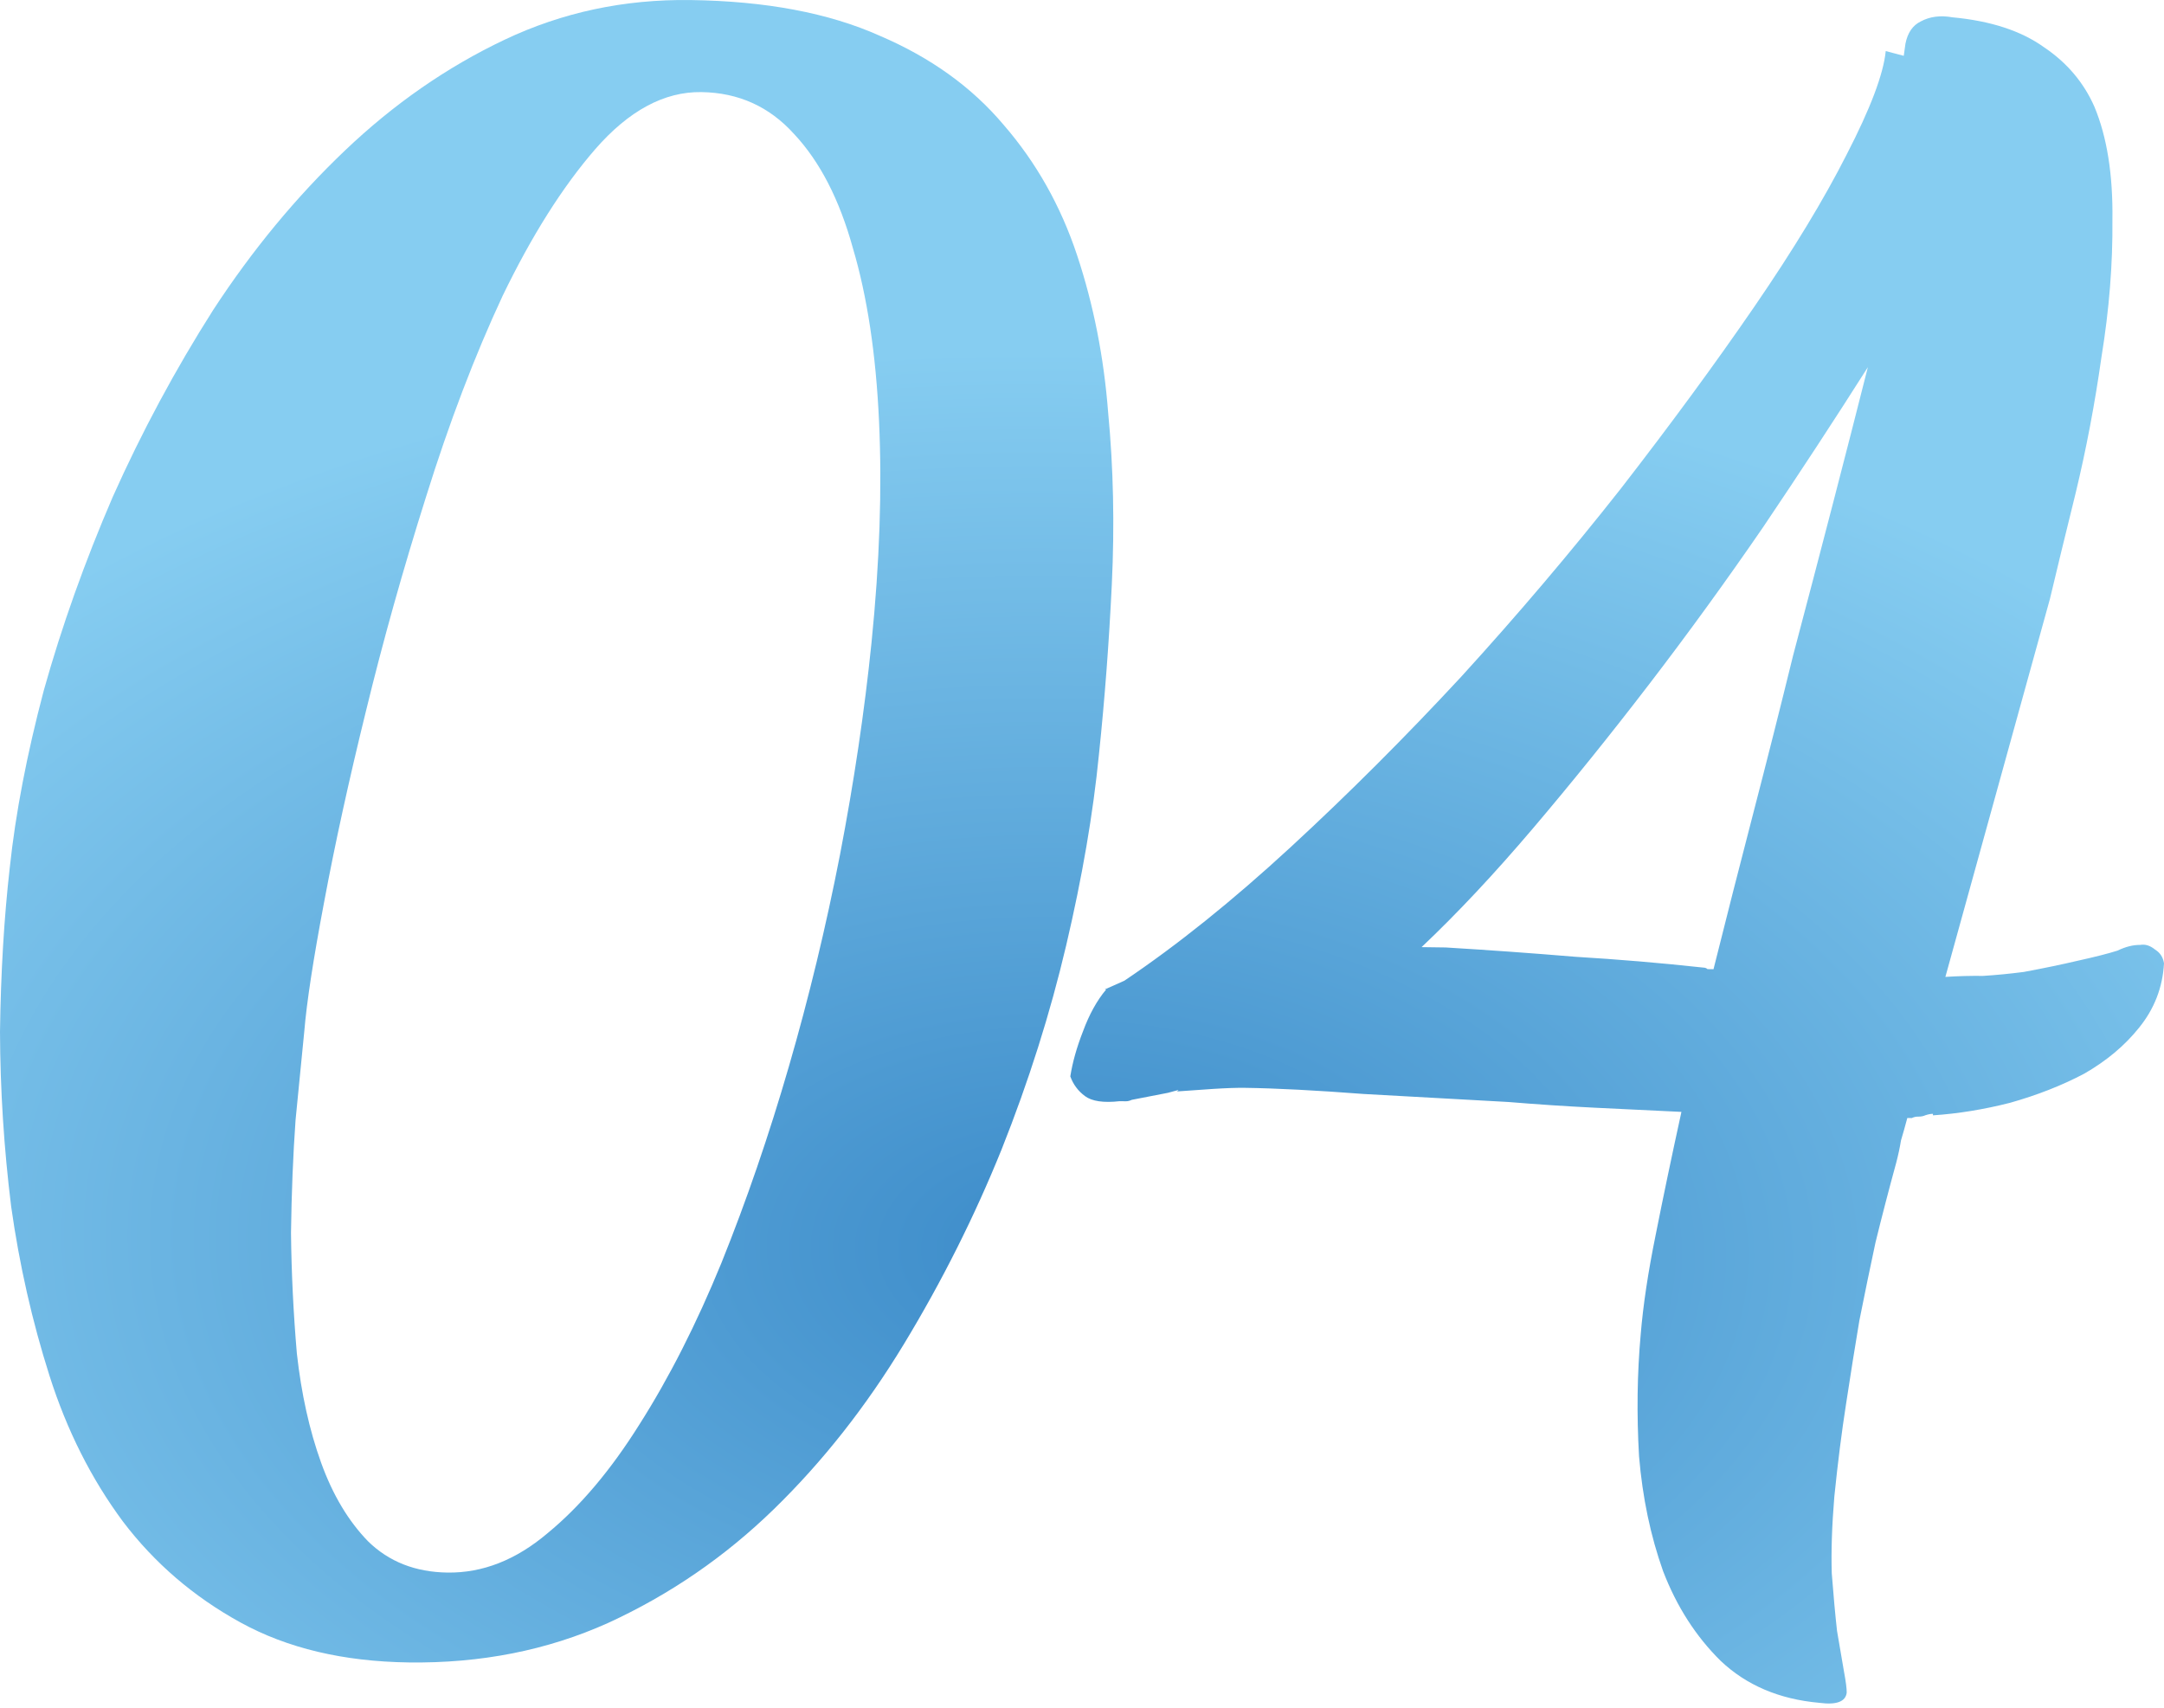
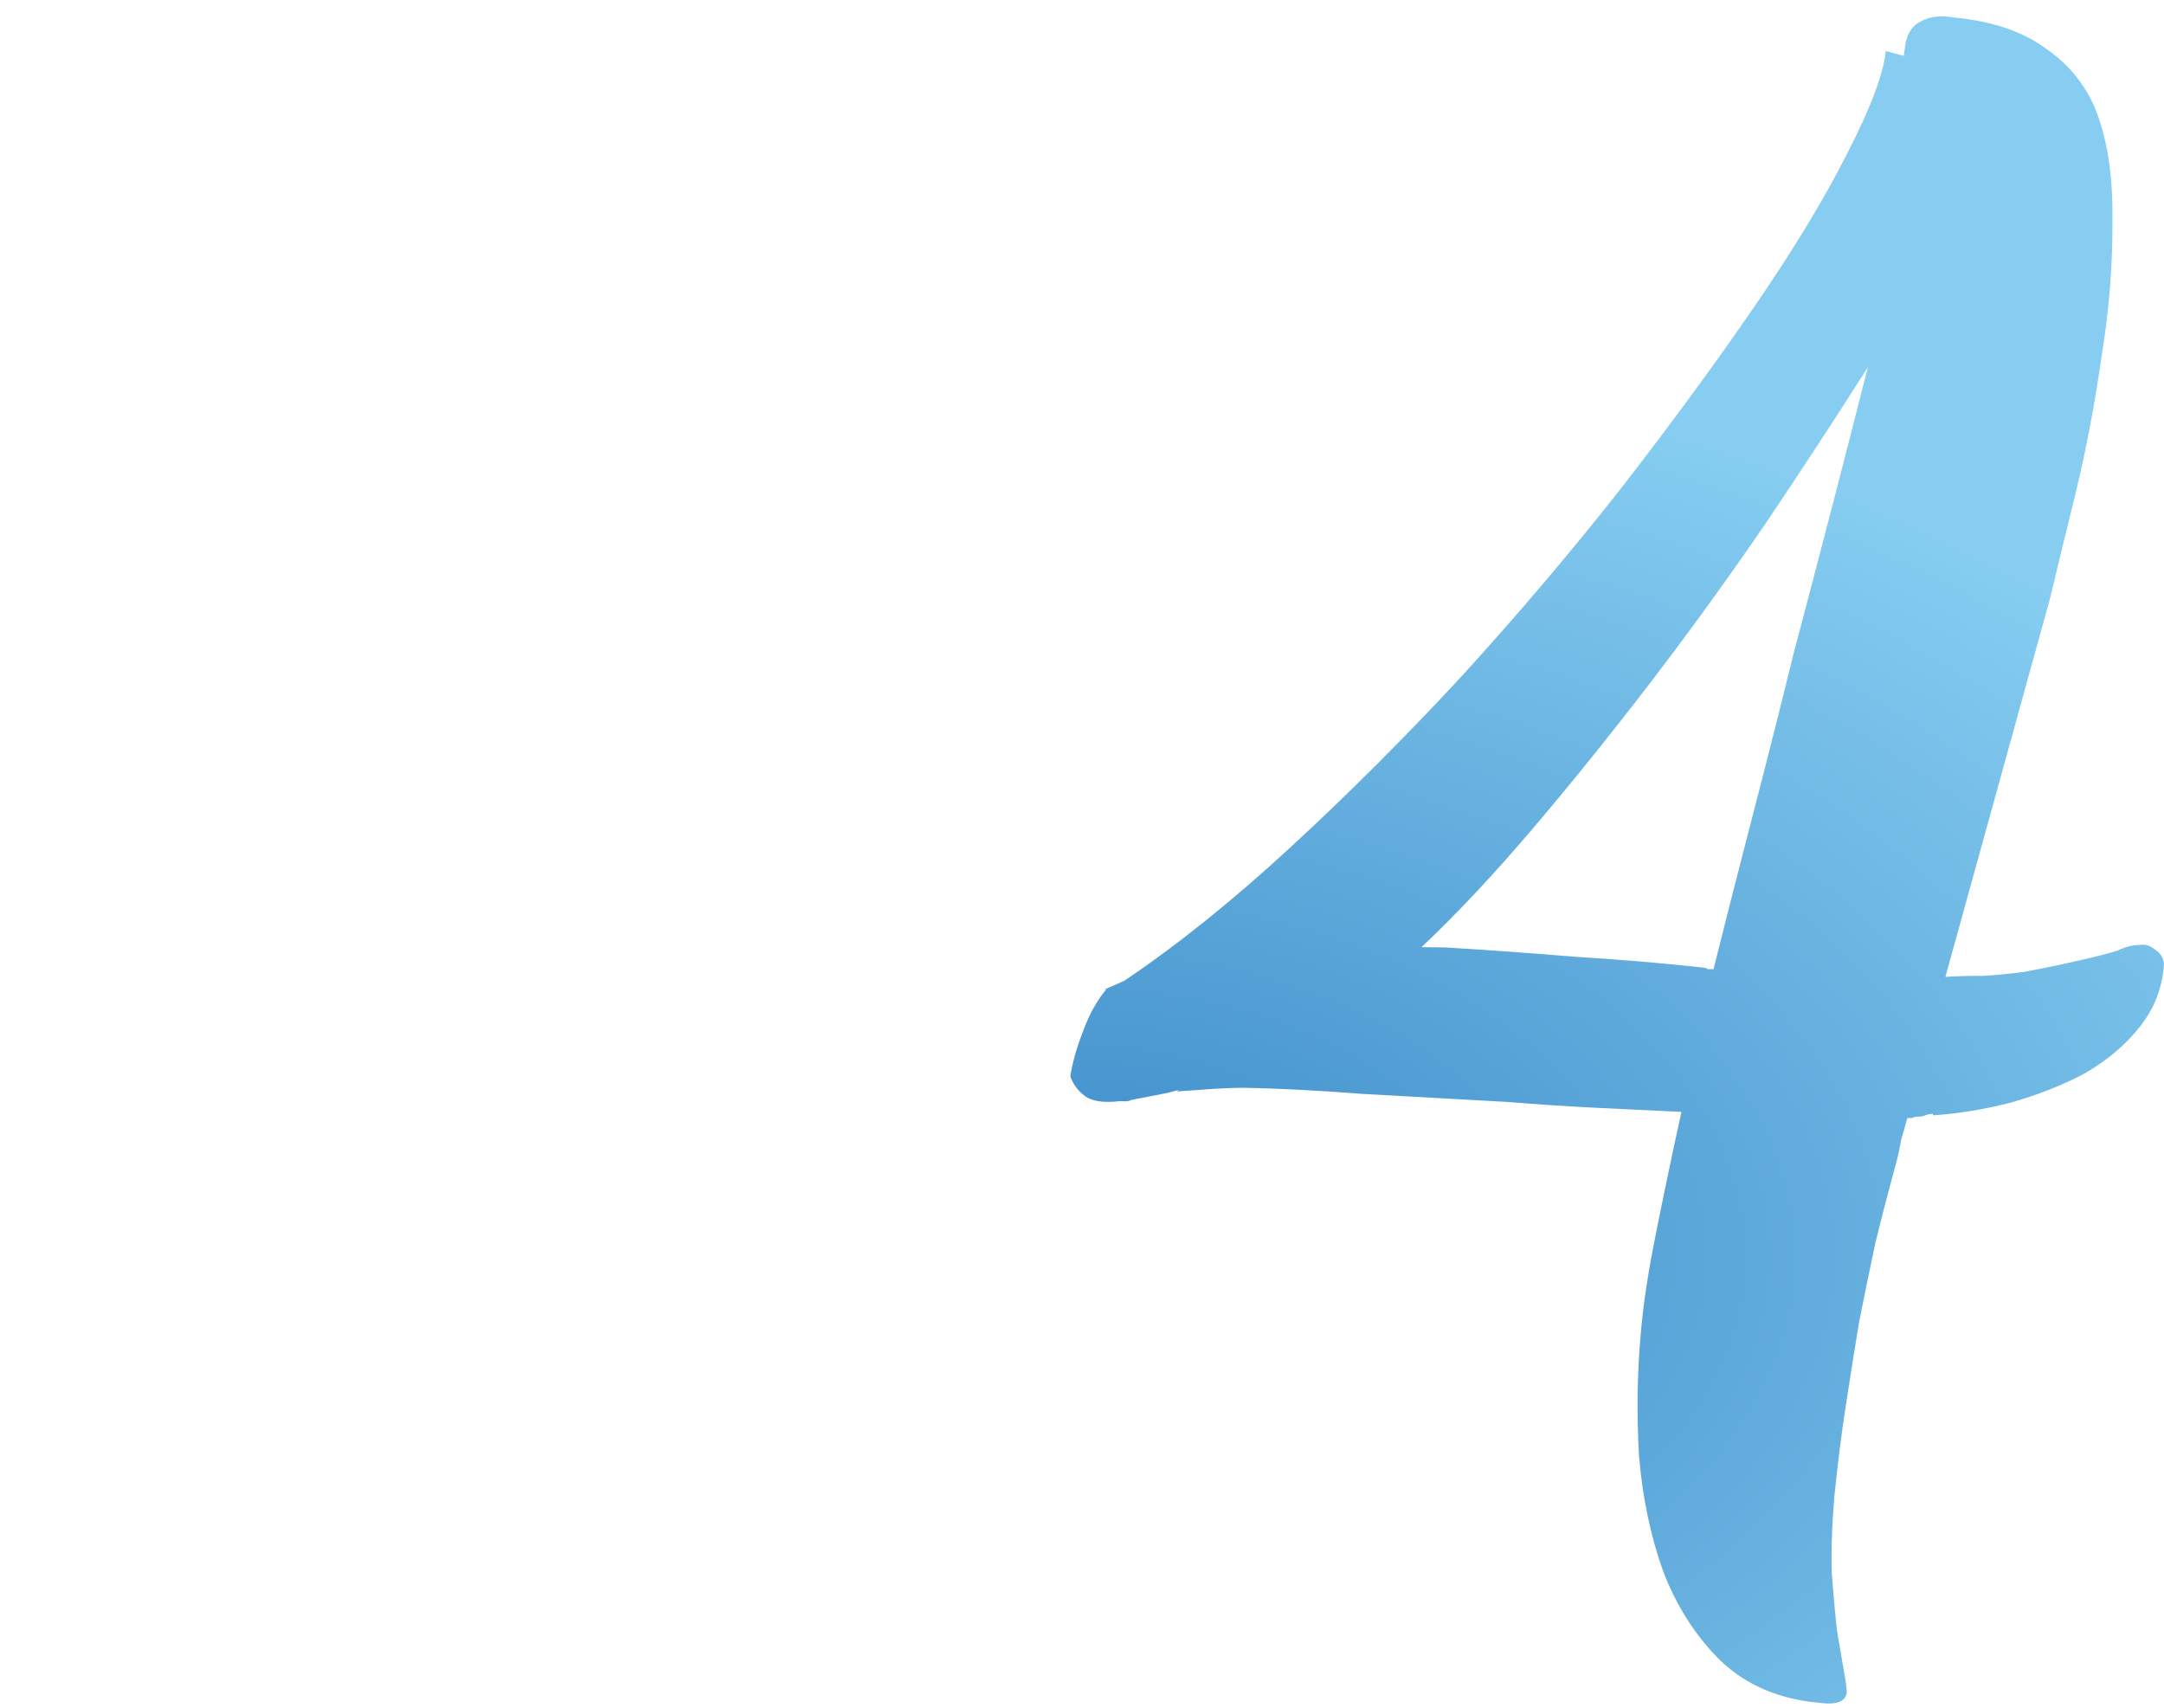
<svg xmlns="http://www.w3.org/2000/svg" width="204" height="161" viewBox="0 0 204 161" fill="none">
-   <path d="M65.093 0.004C72.192 0.101 78.141 1.224 82.94 3.373C87.74 5.426 91.63 8.225 94.612 11.769C97.687 15.314 99.998 19.416 101.543 24.076C103.089 28.737 104.063 33.673 104.465 38.885C104.962 44.099 105.077 49.497 104.811 55.079C104.547 60.566 104.142 65.91 103.598 71.109C103.048 76.688 102.019 82.685 100.511 89.102C99.003 95.519 96.975 101.929 94.426 108.332C91.878 114.64 88.812 120.752 85.228 126.667C81.644 132.582 77.55 137.781 72.944 142.262C68.338 146.743 63.13 150.317 57.318 152.983C51.603 155.555 45.337 156.795 38.522 156.702C32.37 156.617 27.085 155.362 22.669 152.934C18.253 150.507 14.556 147.332 11.581 143.41C8.606 139.393 6.302 134.817 4.668 129.683C3.034 124.548 1.829 119.23 1.052 113.728C0.37 108.228 0.02 102.732 0 97.241C0.076 91.656 0.384 86.501 0.922 81.775C1.465 76.67 2.535 71.099 4.133 65.061C5.825 59.026 7.991 52.949 10.631 46.831C13.365 40.715 16.522 34.841 20.102 29.21C23.777 23.58 27.916 18.572 32.521 14.185C37.125 9.799 42.143 6.317 47.575 3.741C53.006 1.164 58.846 -0.081 65.093 0.004ZM66.11 8.681C62.608 8.633 59.27 10.433 56.096 14.082C53.017 17.637 50.114 22.236 47.386 27.879C44.753 33.524 42.347 39.834 40.169 46.81C37.992 53.691 36.101 60.434 34.495 67.039C32.892 73.55 31.579 79.543 30.557 85.02C29.537 90.403 28.913 94.465 28.686 97.207C28.467 99.382 28.192 102.171 27.862 105.575C27.627 108.885 27.484 112.433 27.432 116.219C27.475 120.007 27.66 123.796 27.986 127.588C28.408 131.38 29.166 134.799 30.26 137.843C31.354 140.888 32.835 143.37 34.702 145.289C36.664 147.209 39.16 148.19 42.188 148.231C45.501 148.277 48.642 147.042 51.612 144.526C54.676 142.012 57.563 138.596 60.273 134.278C63.078 129.867 65.657 124.79 68.007 119.047C70.36 113.21 72.48 107.038 74.367 100.531C76.255 94.025 77.861 87.372 79.185 80.574C80.51 73.681 81.501 67.02 82.156 60.591C82.923 53.028 83.16 46.073 82.868 39.726C82.576 33.379 81.752 27.924 80.394 23.361C79.131 18.799 77.287 15.224 74.861 12.635C72.529 10.046 69.612 8.729 66.11 8.681Z" fill="url(#paint0_radial_87_175)" />
  <path d="M178.749 109.628C178.051 112.175 177.402 114.675 176.8 117.128C176.294 119.488 175.787 121.943 175.279 124.492C174.867 126.948 174.453 129.545 174.036 132.285C173.621 134.93 173.25 137.86 172.922 141.074C172.695 143.817 172.615 146.23 172.681 148.314C172.842 150.399 173.006 152.2 173.175 153.717C173.438 155.235 173.657 156.516 173.832 157.56C174.009 158.509 174.094 159.173 174.089 159.551C173.983 160.402 173.126 160.722 171.52 160.51C167.738 160.175 164.631 158.854 162.202 156.549C159.866 154.244 158.059 151.427 156.779 148.096C155.594 144.766 154.838 141.158 154.513 137.272C154.283 133.293 154.336 129.459 154.67 125.772C154.897 123.029 155.366 119.912 156.077 116.418C156.788 112.831 157.599 108.96 158.508 104.807C155.764 104.675 153.02 104.543 150.277 104.41C147.627 104.279 144.932 104.1 142.189 103.874C137.649 103.622 133.108 103.371 128.567 103.119C124.027 102.773 120.29 102.58 117.356 102.54C116.599 102.529 115.604 102.563 114.373 102.641C113.235 102.72 112.098 102.799 110.961 102.878L111.105 102.738L110.107 103.008L106.69 103.672C106.499 103.764 106.309 103.808 106.12 103.806C105.931 103.803 105.742 103.801 105.552 103.798C104.035 103.967 102.949 103.81 102.293 103.327C101.636 102.845 101.172 102.223 100.898 101.462C101.105 100.14 101.503 98.725 102.092 97.218C102.682 95.617 103.41 94.302 104.276 93.272L104.134 93.27L105.992 92.443C110.96 89.103 116.177 84.914 121.643 79.877C127.108 74.839 132.483 69.469 137.768 63.767C143.054 57.969 148.058 52.074 152.779 46.079C157.501 39.99 161.698 34.273 165.369 28.926C169.039 23.58 171.945 18.792 174.086 14.561C176.322 10.237 177.55 6.987 177.769 4.813L179.467 5.262L179.625 4.128C179.828 3.089 180.311 2.386 181.074 2.018C181.932 1.556 182.928 1.428 184.061 1.633C187.654 1.966 190.529 2.905 192.685 4.449C194.843 5.899 196.427 7.766 197.437 10.052C198.629 12.909 199.195 16.467 199.137 20.726C199.175 24.892 198.832 29.195 198.108 33.635C197.479 38.076 196.663 42.372 195.66 46.524C194.657 50.581 193.855 53.884 193.252 56.432L183.391 92.083C184.623 92.005 185.807 91.974 186.943 91.989C188.175 91.912 189.454 91.787 190.782 91.616C192.68 91.263 194.389 90.908 195.909 90.55C197.523 90.194 198.758 89.879 199.614 89.607C200.376 89.239 201.089 89.059 201.752 89.068C202.226 88.98 202.697 89.128 203.166 89.513C203.635 89.804 203.913 90.234 204 90.803C203.874 93.073 203.089 95.098 201.645 96.877C200.296 98.563 198.572 100.006 196.473 101.208C194.375 102.316 192.043 103.231 189.477 103.953C187.007 104.582 184.587 104.975 182.219 105.132L182.22 104.99C182.031 104.987 181.794 105.031 181.509 105.122C181.318 105.214 181.081 105.258 180.797 105.254C180.607 105.252 180.418 105.296 180.227 105.388C180.132 105.387 179.99 105.385 179.801 105.382C179.601 106.137 179.402 106.844 179.204 107.504C179.1 108.166 178.948 108.874 178.749 109.628ZM160.54 91.202C160.729 91.205 160.871 91.254 160.964 91.35C161.153 91.352 161.343 91.355 161.532 91.358C162.734 86.546 163.984 81.64 165.284 76.64C166.583 71.64 167.834 66.687 169.037 61.781C170.335 56.875 171.584 52.111 172.783 47.489C173.982 42.867 175.082 38.574 176.083 34.611C172.987 39.492 169.7 44.512 166.221 49.671C162.743 54.736 159.173 59.657 155.51 64.436C151.847 69.214 148.187 73.755 144.531 78.06C140.874 82.365 137.368 86.104 134.011 89.277L136.282 89.308C140.35 89.553 144.417 89.845 148.483 90.185C152.551 90.43 156.57 90.769 160.54 91.202Z" fill="url(#paint1_radial_87_175)" />
  <defs>
    <radialGradient id="paint0_radial_87_175" cx="0" cy="0" r="1" gradientUnits="userSpaceOnUse" gradientTransform="translate(100.499 117.947) rotate(90.55) scale(85.539 138.685)">
      <stop stop-color="#3C8BC9" />
      <stop offset="1" stop-color="#86CDF1" />
    </radialGradient>
    <radialGradient id="paint1_radial_87_175" cx="0" cy="0" r="1" gradientUnits="userSpaceOnUse" gradientTransform="translate(100.499 117.947) rotate(90.55) scale(85.539 138.685)">
      <stop stop-color="#3C8BC9" />
      <stop offset="1" stop-color="#86CDF1" />
    </radialGradient>
  </defs>
</svg>